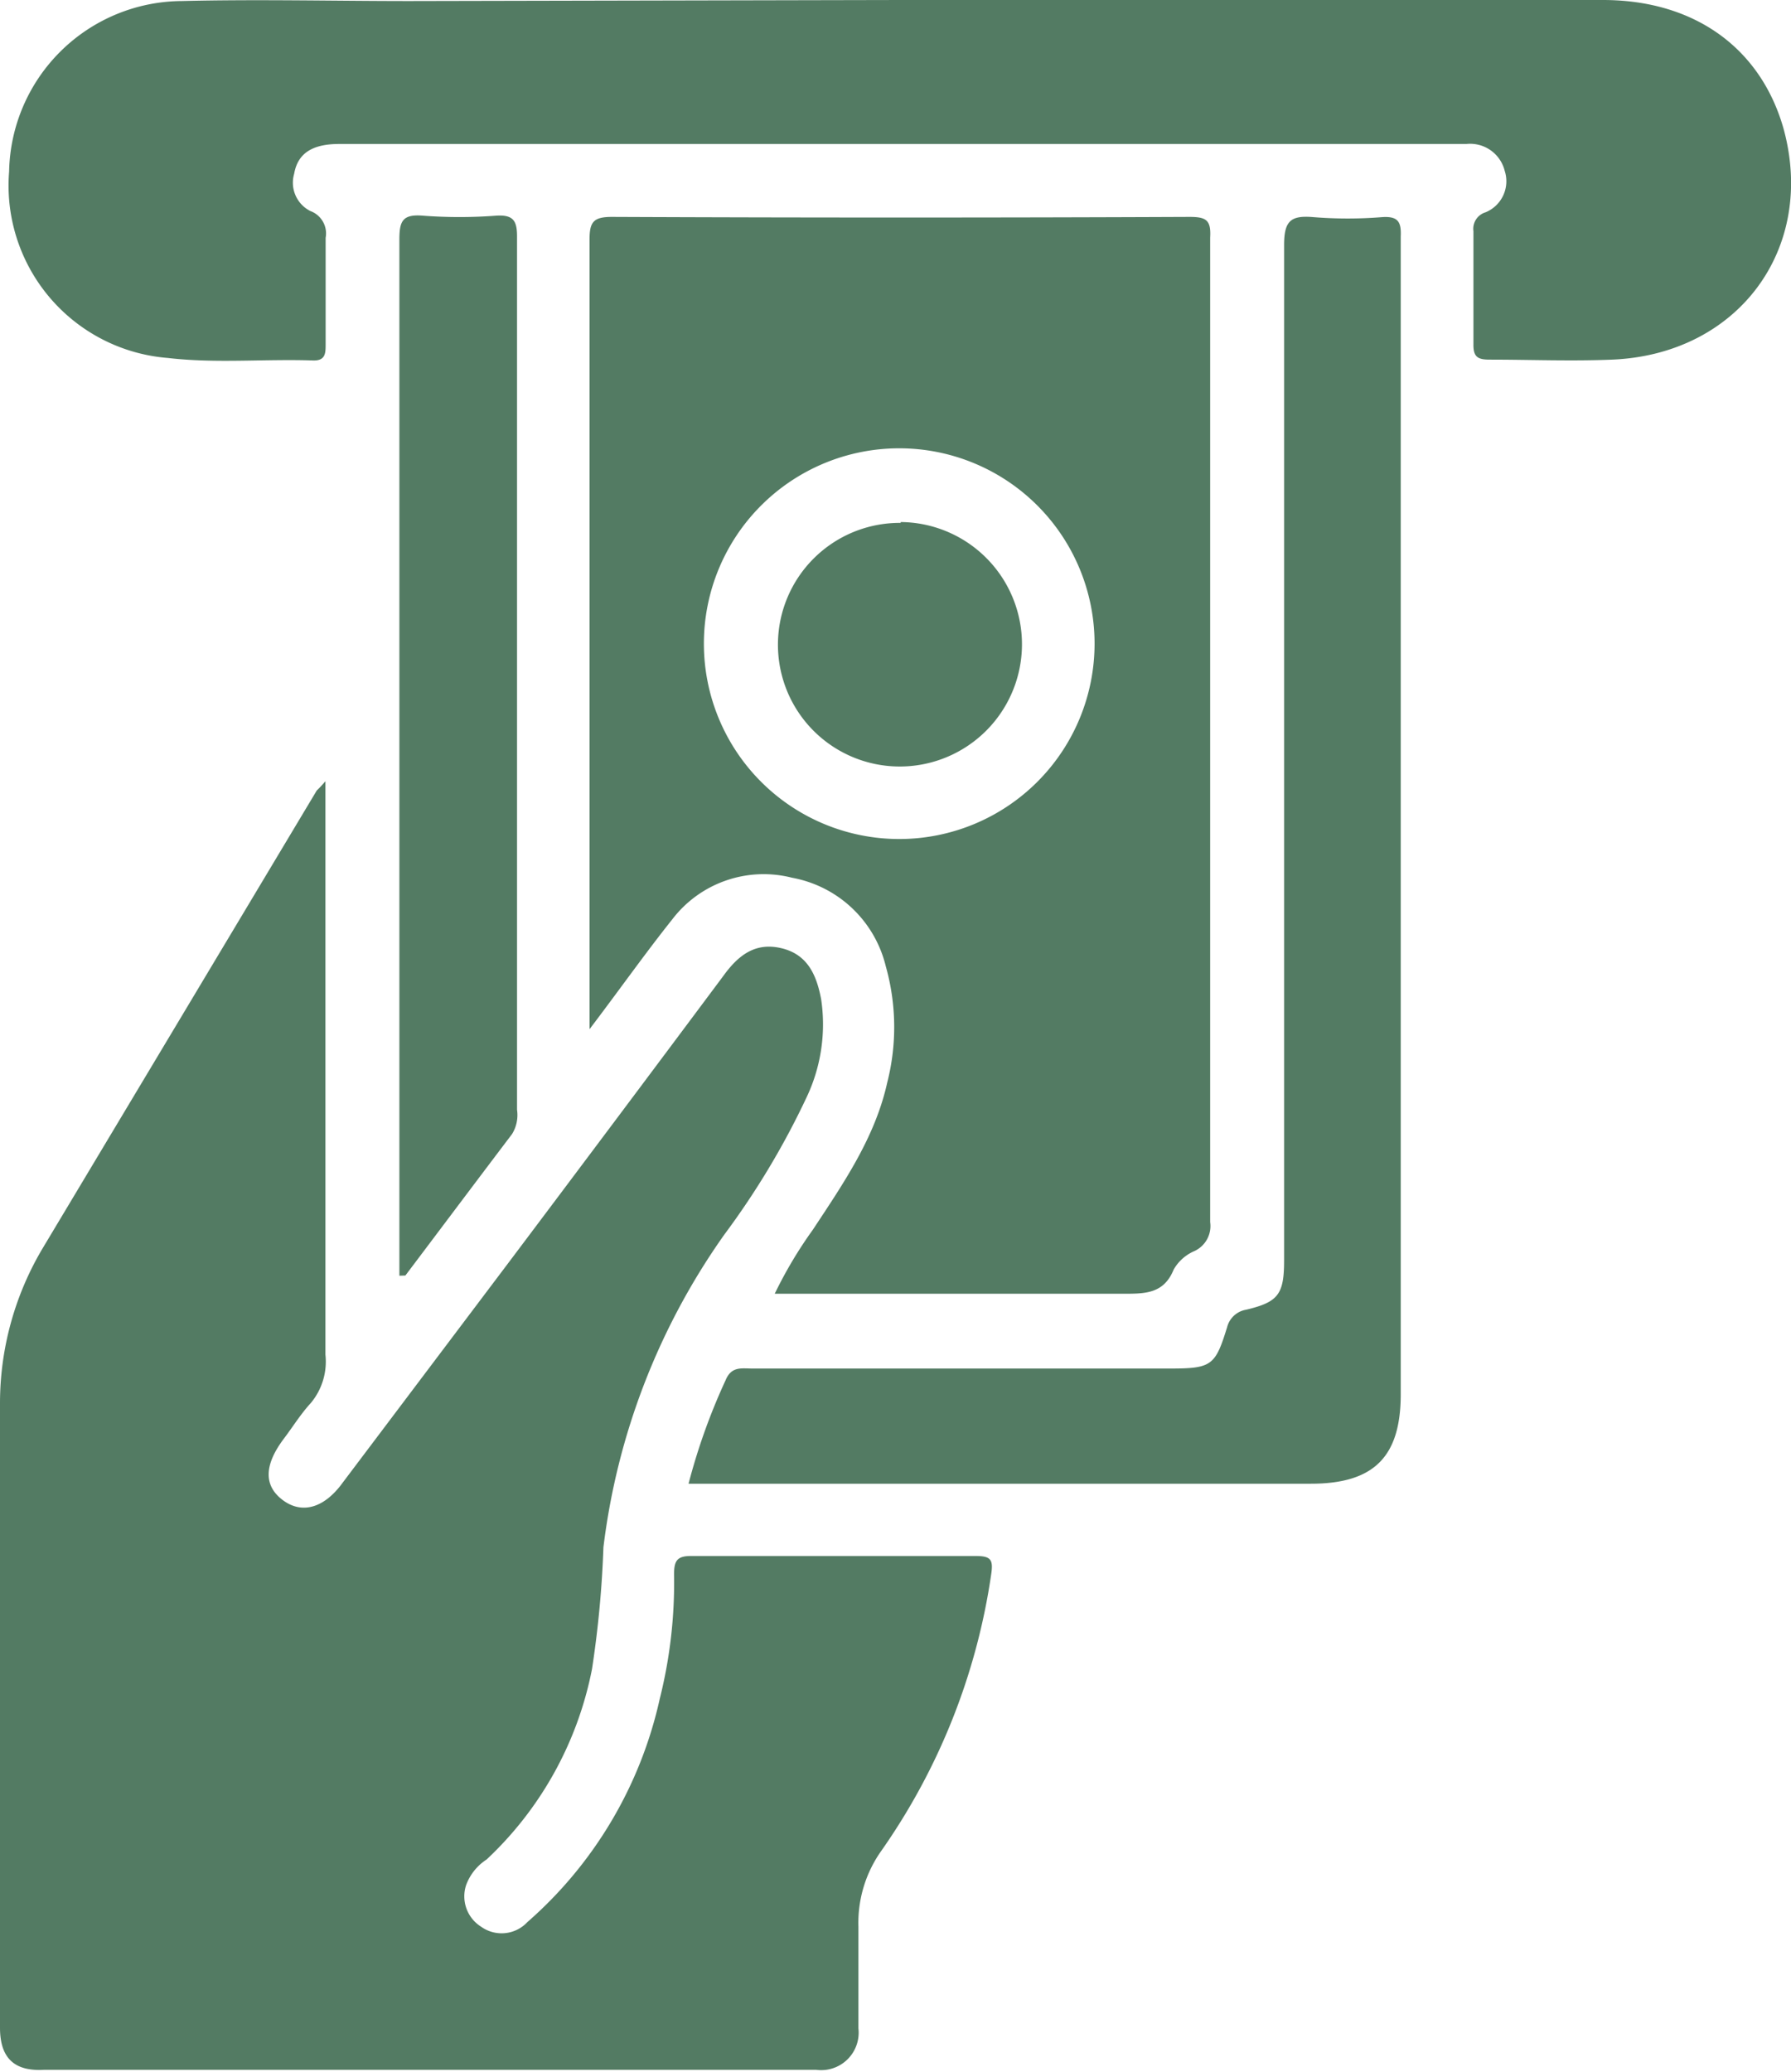
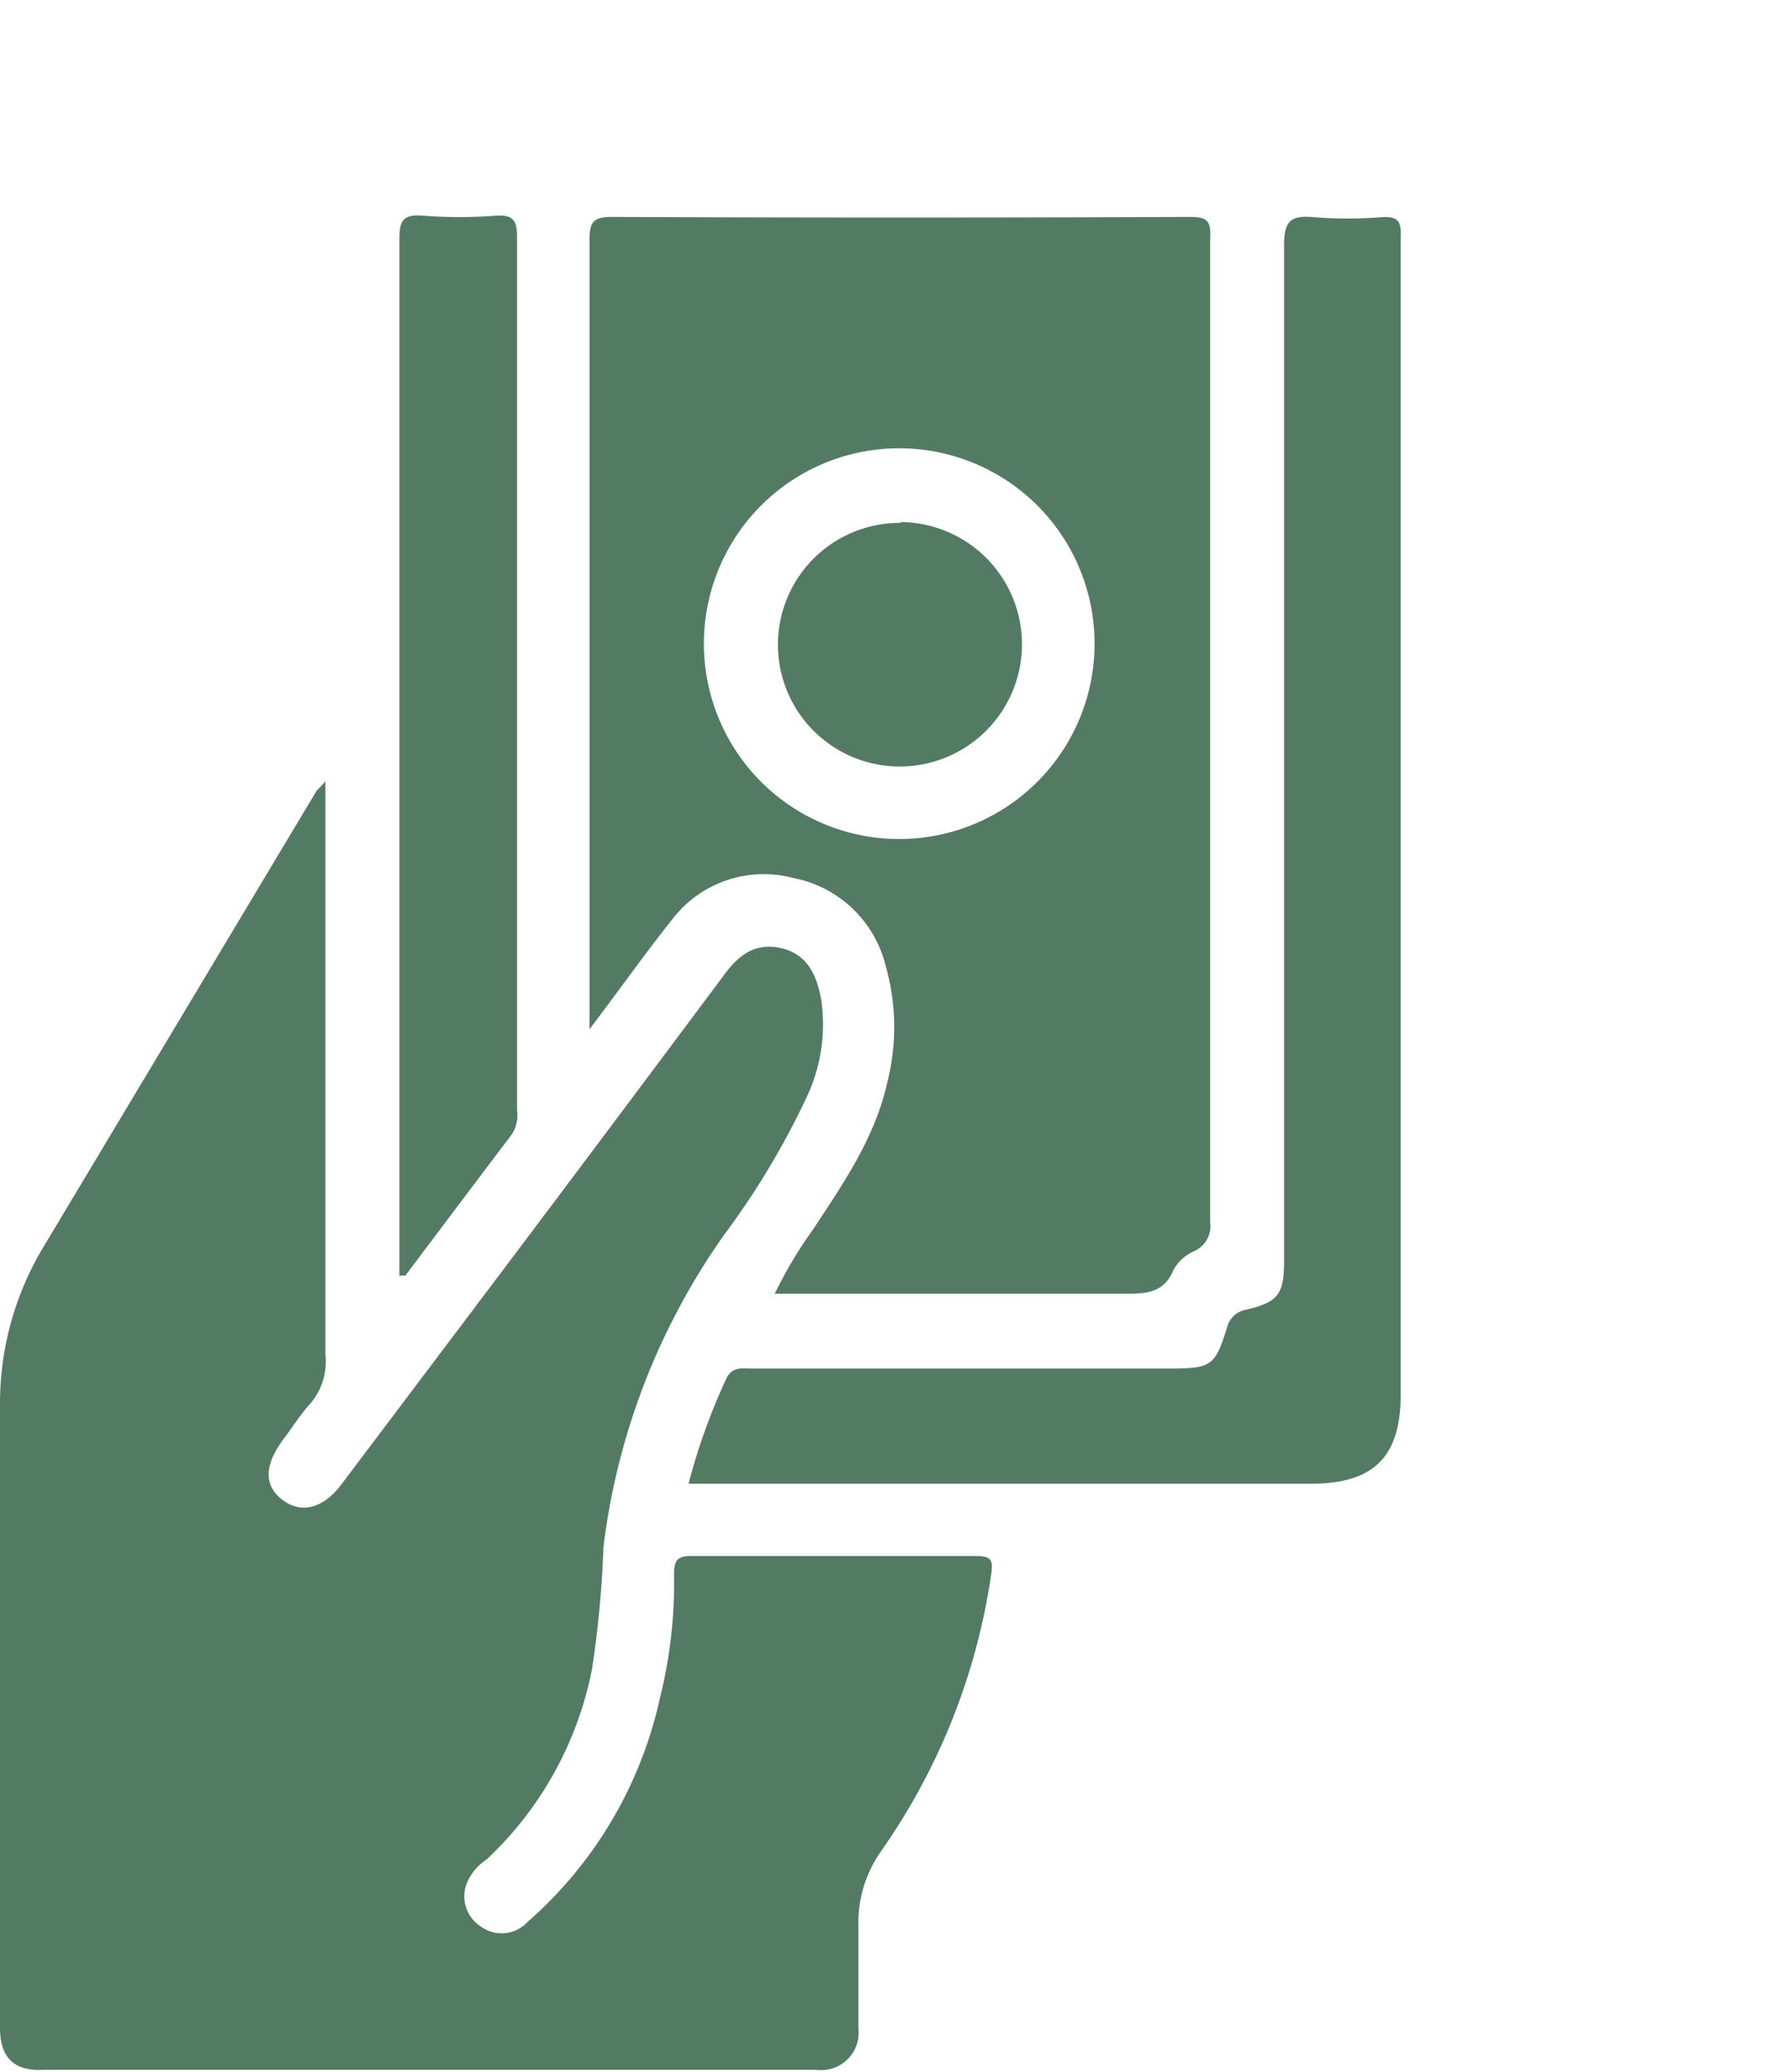
<svg xmlns="http://www.w3.org/2000/svg" viewBox="0 0 86.46 100">
  <defs>
    <style>.cls-1{fill:#537b63;}</style>
  </defs>
  <g id="Layer_2" data-name="Layer 2">
    <g id="Layer_1-2" data-name="Layer 1">
      <path class="cls-1" d="M15.71,37.71v1.35q0,13.17,0,26.33A3.12,3.12,0,0,1,15,67.73c-.47.51-.85,1.12-1.27,1.68-1,1.31-1,2.31-.08,3s2,.4,2.9-.85l8-10.61q5.19-6.9,10.36-13.83c.72-1,1.54-1.65,2.81-1.35s1.7,1.3,1.92,2.46a8.22,8.22,0,0,1-.67,4.67,38.54,38.54,0,0,1-4,6.69,33,33,0,0,0-5.84,15.1,50.23,50.23,0,0,1-.55,5.87,17.08,17.08,0,0,1-5.09,9.2A2.5,2.5,0,0,0,22.5,91a1.73,1.73,0,0,0,.72,2,1.7,1.7,0,0,0,2.24-.22A20.06,20.06,0,0,0,31.85,82a23,23,0,0,0,.69-6c0-.66.14-.9.85-.89q6.87,0,13.72,0c.74,0,.84.19.74.88a31,31,0,0,1-5.29,13.33A6,6,0,0,0,41.44,93c0,1.63,0,3.27,0,4.91a1.81,1.81,0,0,1-2.05,2H2.14C.69,100,0,99.34,0,97.88Q0,82.82,0,67.75a14.63,14.63,0,0,1,2.08-7.53q6.59-11,13.21-22.06C15.38,38.07,15.46,38,15.71,37.71Z" />
      <path class="cls-1" d="M28.46,49.68v-1.3q0-18.41,0-36.81c0-.85.18-1.1,1.08-1.1q13.94.06,27.88,0c.81,0,1.05.15,1,1q0,23.76,0,47.52a1.33,1.33,0,0,1-.76,1.4,2.11,2.11,0,0,0-1,.89c-.48,1.18-1.39,1.17-2.44,1.17-5.57,0-11.14,0-16.82,0a20.67,20.67,0,0,1,1.84-3.09c1.47-2.23,3-4.44,3.59-7.1a10.82,10.82,0,0,0-.07-5.62,5.71,5.71,0,0,0-4.52-4.27,5.55,5.55,0,0,0-5.78,2C31.16,46,29.94,47.73,28.46,49.68ZM43.41,40.5a9.43,9.43,0,1,0,0-18.86,9.43,9.43,0,1,0,0,18.86Z" />
-       <path class="cls-1" d="M43.46,0H77.38C81.81,0,85,2.33,86.1,6.21c1.59,5.79-2.19,10.9-8.28,11.15-2,.08-3.94,0-5.91,0-.57,0-.79-.13-.78-.74,0-1.82,0-3.64,0-5.46a.83.83,0,0,1,.58-.91,1.62,1.62,0,0,0,.93-2,1.72,1.72,0,0,0-1.85-1.3H16.37c-1.32,0-2,.47-2.17,1.44a1.53,1.53,0,0,0,.79,1.8,1.15,1.15,0,0,1,.73,1.29c0,1.71,0,3.42,0,5.13,0,.43,0,.81-.61.79-2.34-.08-4.69.15-7-.12a8.35,8.35,0,0,1-7.67-9A8.39,8.39,0,0,1,8.77.05c3.68-.09,7.36,0,11,0Z" />
      <path class="cls-1" d="M33.24,71.62a29.66,29.66,0,0,1,1.79-5c.28-.68.78-.56,1.28-.56H56.5c2,0,2.17-.15,2.74-2a1.14,1.14,0,0,1,.92-.84c1.55-.37,1.83-.74,1.83-2.39,0-16.32,0-32.65,0-49,0-1.17.32-1.44,1.4-1.35a20.69,20.69,0,0,0,3.34,0c.78-.05.92.25.89.94,0,1.15,0,2.31,0,3.46V67.3c0,3-1.27,4.32-4.34,4.32h-30Z" />
-       <path class="cls-1" d="M19.28,61.58v-1q0-24.48,0-49c0-.88.13-1.25,1.12-1.17a23.5,23.5,0,0,0,3.56,0c.82-.05,1,.25,1,1q0,15.29,0,30.56v11.6a1.75,1.75,0,0,1-.24,1.17c-1.72,2.27-3.43,4.55-5.15,6.83Z" />
+       <path class="cls-1" d="M19.28,61.58v-1q0-24.48,0-49c0-.88.13-1.25,1.12-1.17a23.5,23.5,0,0,0,3.56,0c.82-.05,1,.25,1,1q0,15.29,0,30.56v11.6a1.75,1.75,0,0,1-.24,1.17c-1.72,2.27-3.43,4.55-5.15,6.83" />
      <path class="cls-1" d="M43.48,25.2A5.88,5.88,0,1,1,43.39,37a5.88,5.88,0,1,1,.09-11.76Z" />
    </g>
  </g>
</svg>